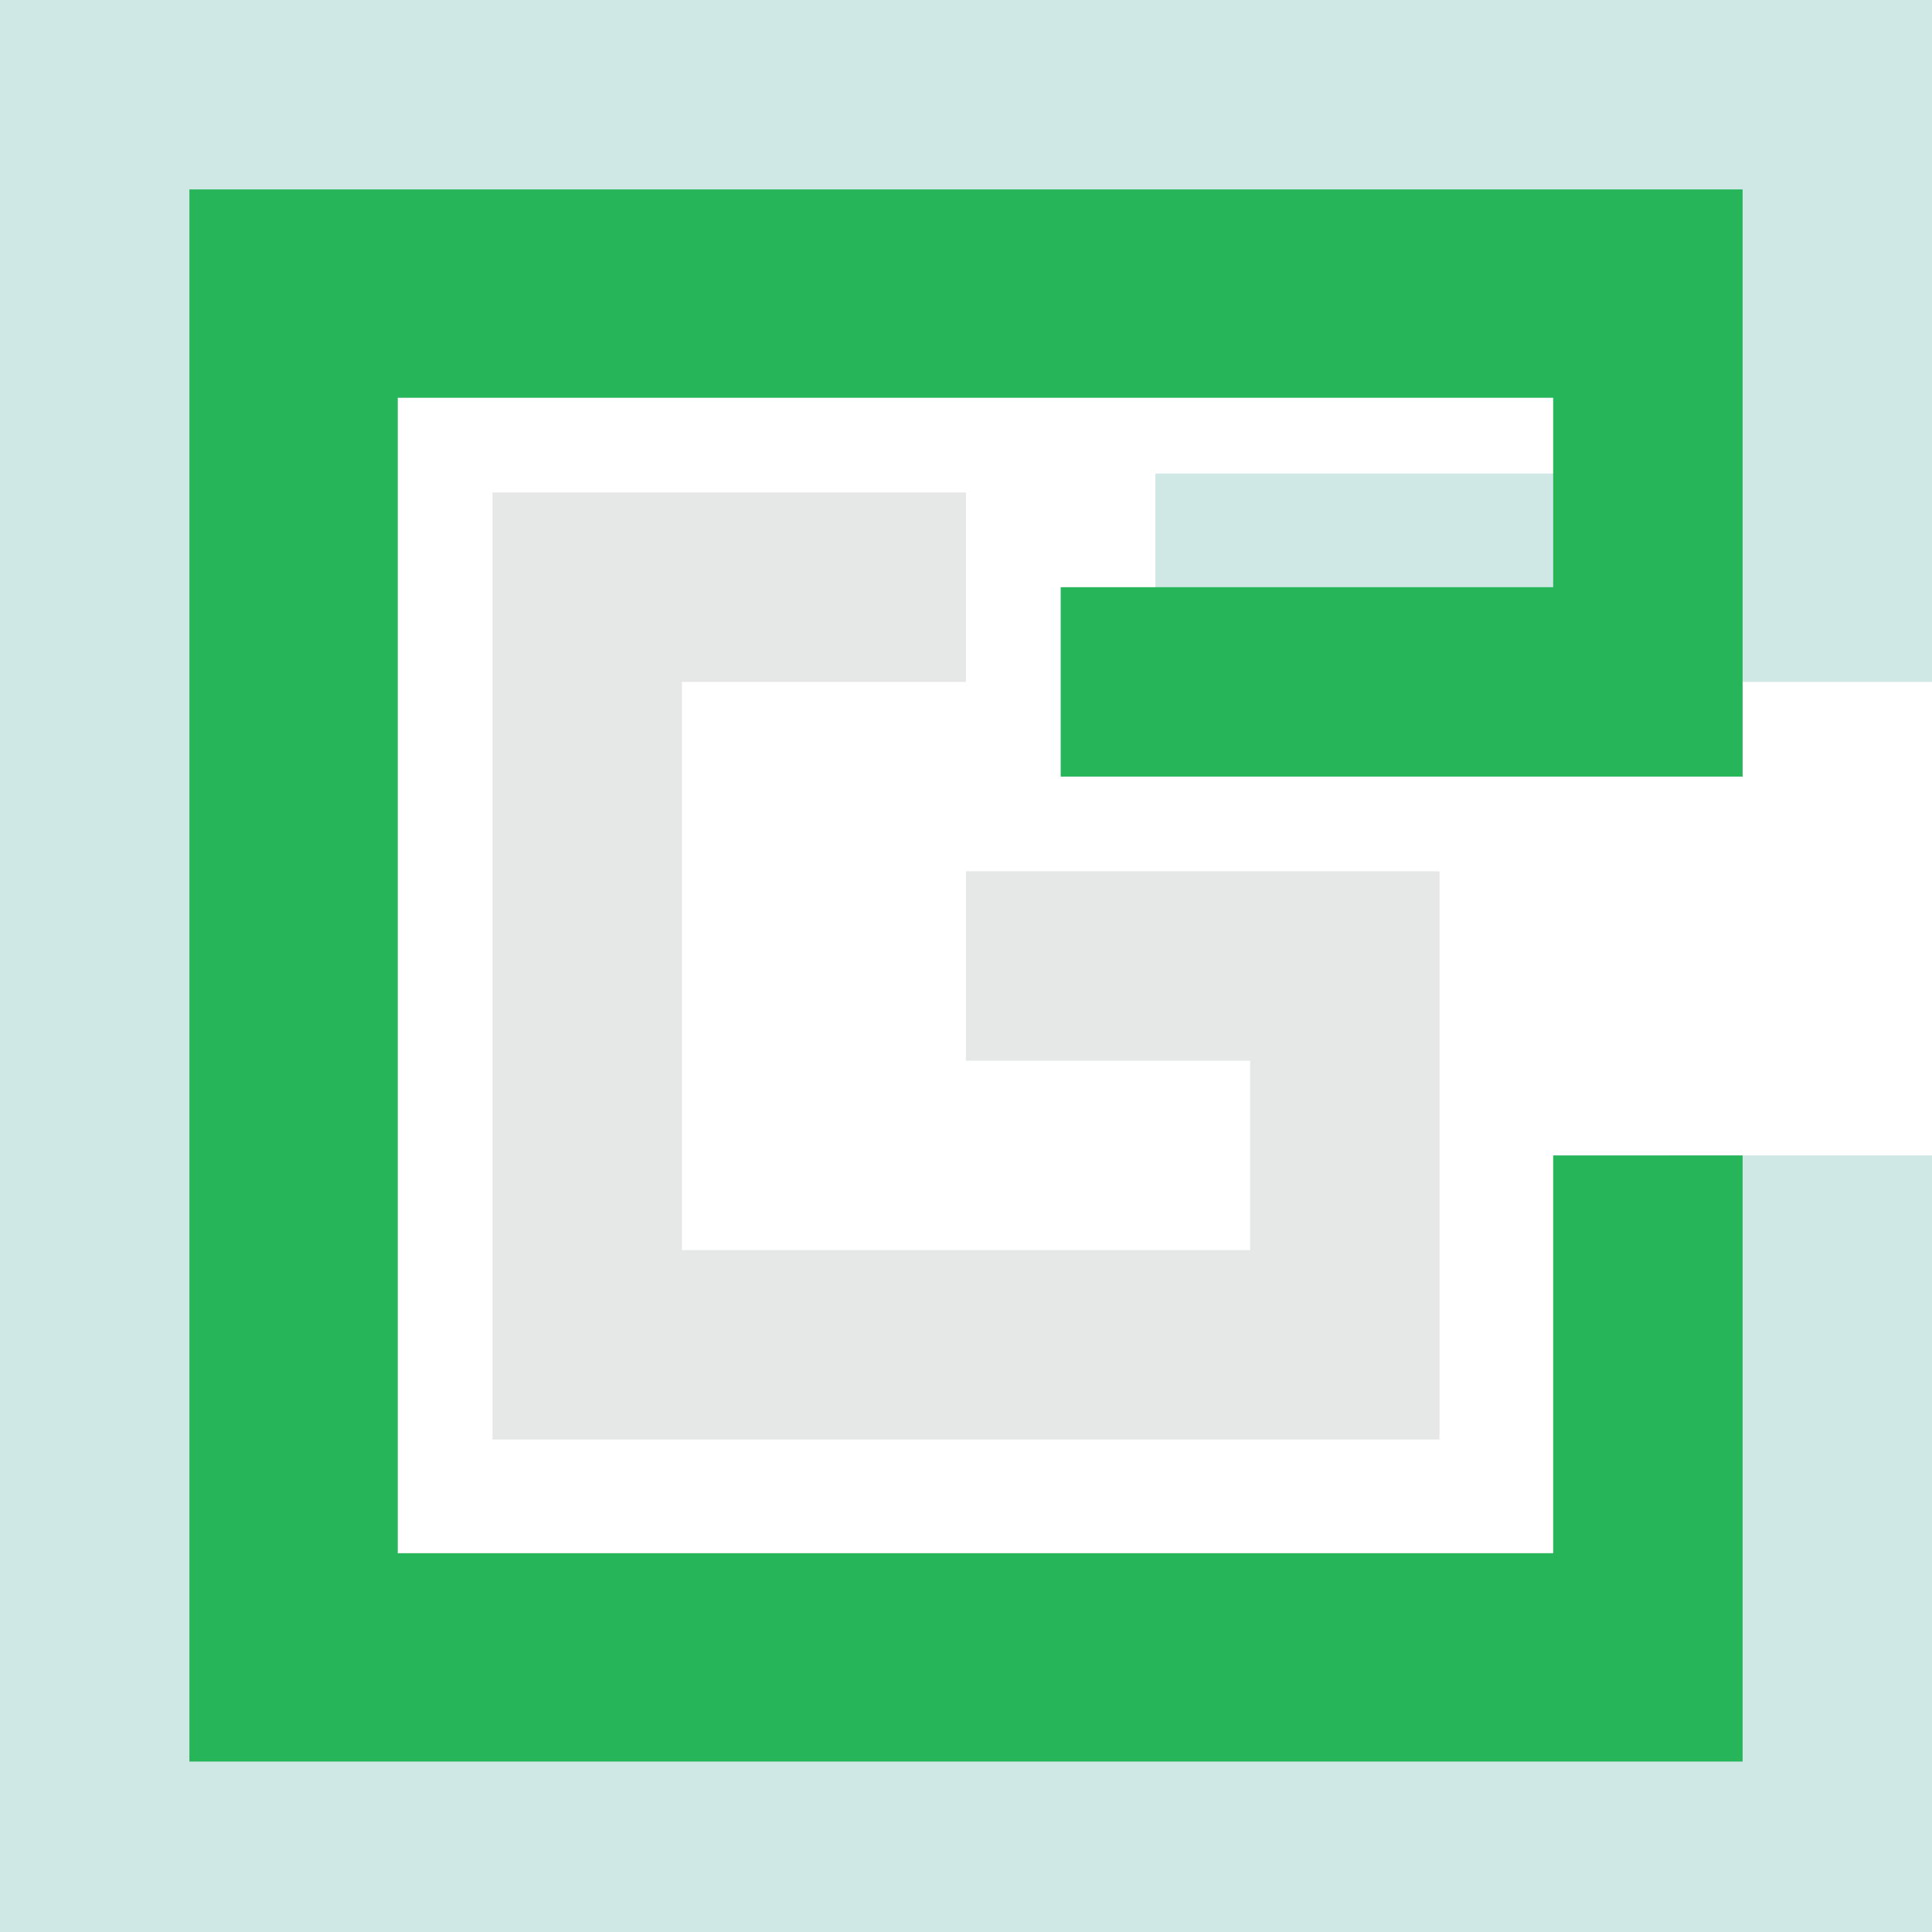
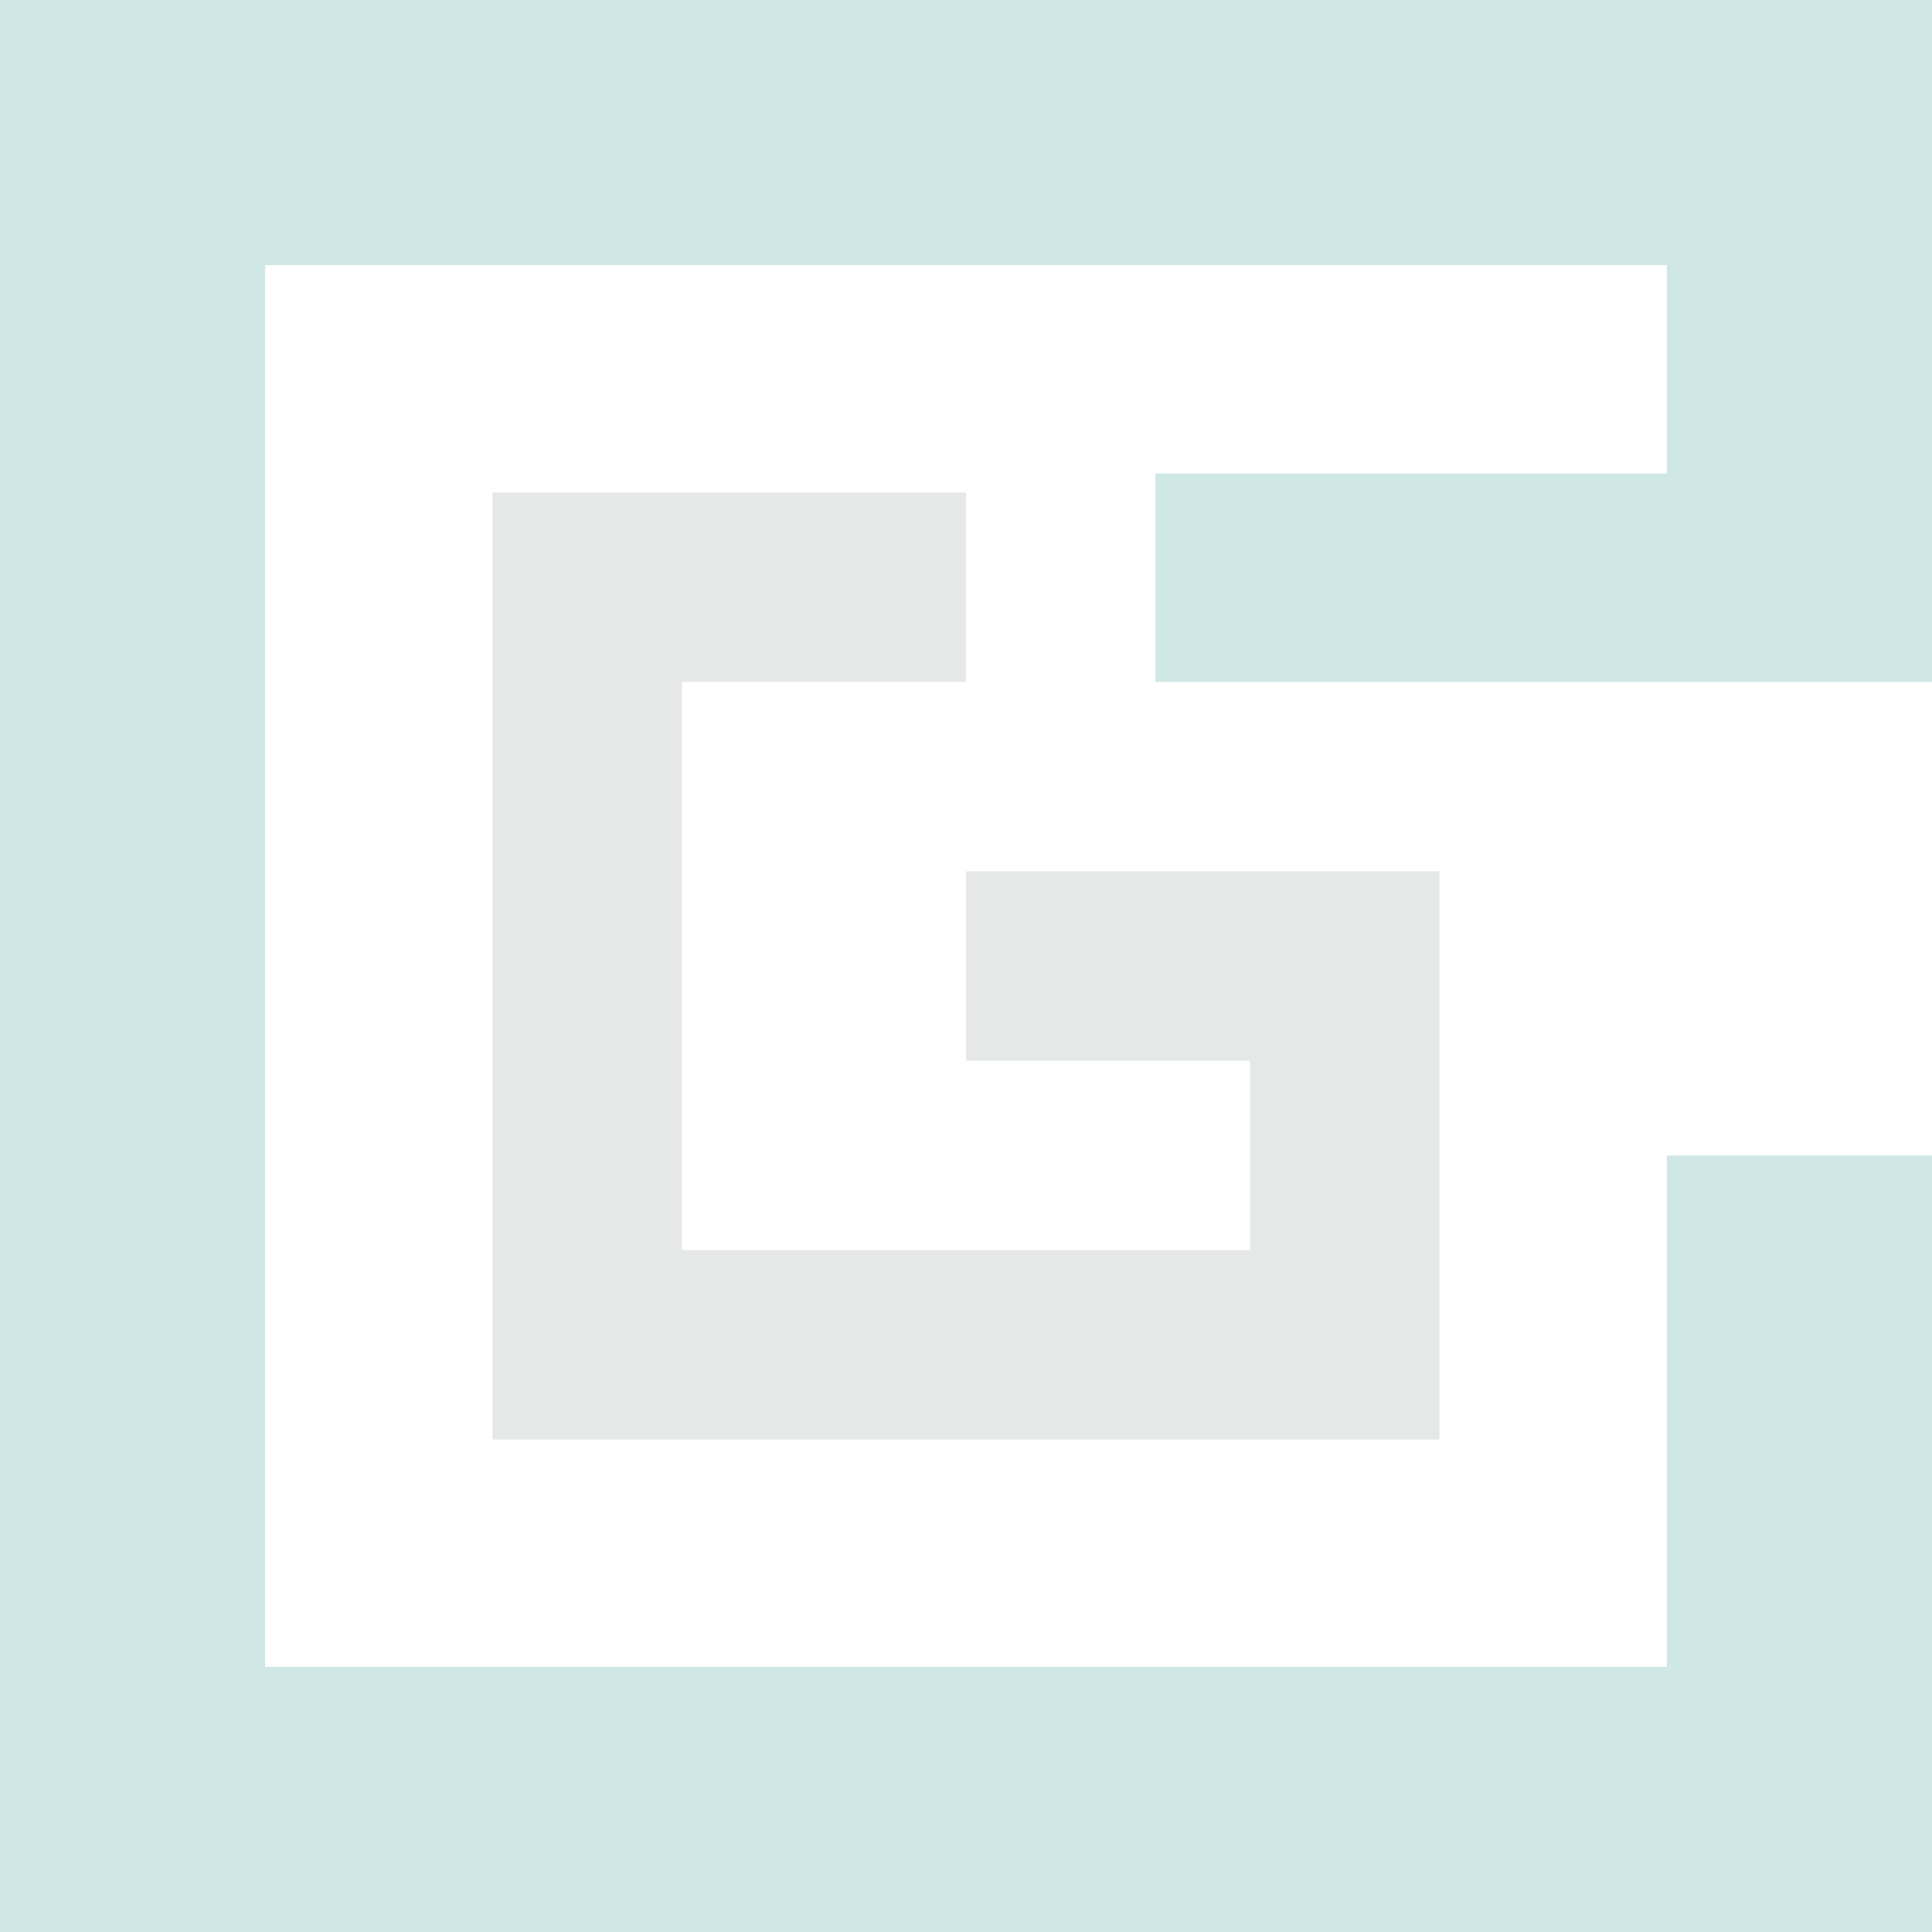
<svg xmlns="http://www.w3.org/2000/svg" width="60" height="60" viewBox="0 0 60 60" fill="none">
  <path fill-rule="evenodd" clip-rule="evenodd" d="M51.765 14.706V8.235H8.235L8.235 51.765H51.765V35.883H60V60H51.765V60H8.235V60H2.62268e-06V60V51.765L0 8.235V0V0H51.765V3.59971e-07L60 0V21.177H57.059H51.765L35.882 21.177V14.706L51.765 14.706Z" fill="#CFE7E5" />
-   <path fill-rule="evenodd" clip-rule="evenodd" d="M12.353 12.353L48.235 12.353V18.236L32.941 18.236V24.118H54.118V18.236V12.353V5.883H48.235L5.882 5.883L5.882 12.353H5.882V48.236H5.882L5.882 54.706H54.118V48.236L54.118 35.883H48.235V48.236L12.353 48.236V12.353Z" fill="#26B558" />
  <path fill-rule="evenodd" clip-rule="evenodd" d="M21.177 15.294V15.294H30V21.177H21.177L21.177 38.824H38.824V32.941H30V27.059H38.824H44.706L44.706 44.706H44.706V44.706H15.294V38.824H15.294L15.294 21.177H15.294V15.294H15.294V15.294L21.177 15.294Z" fill="#E6E8E8" />
</svg>